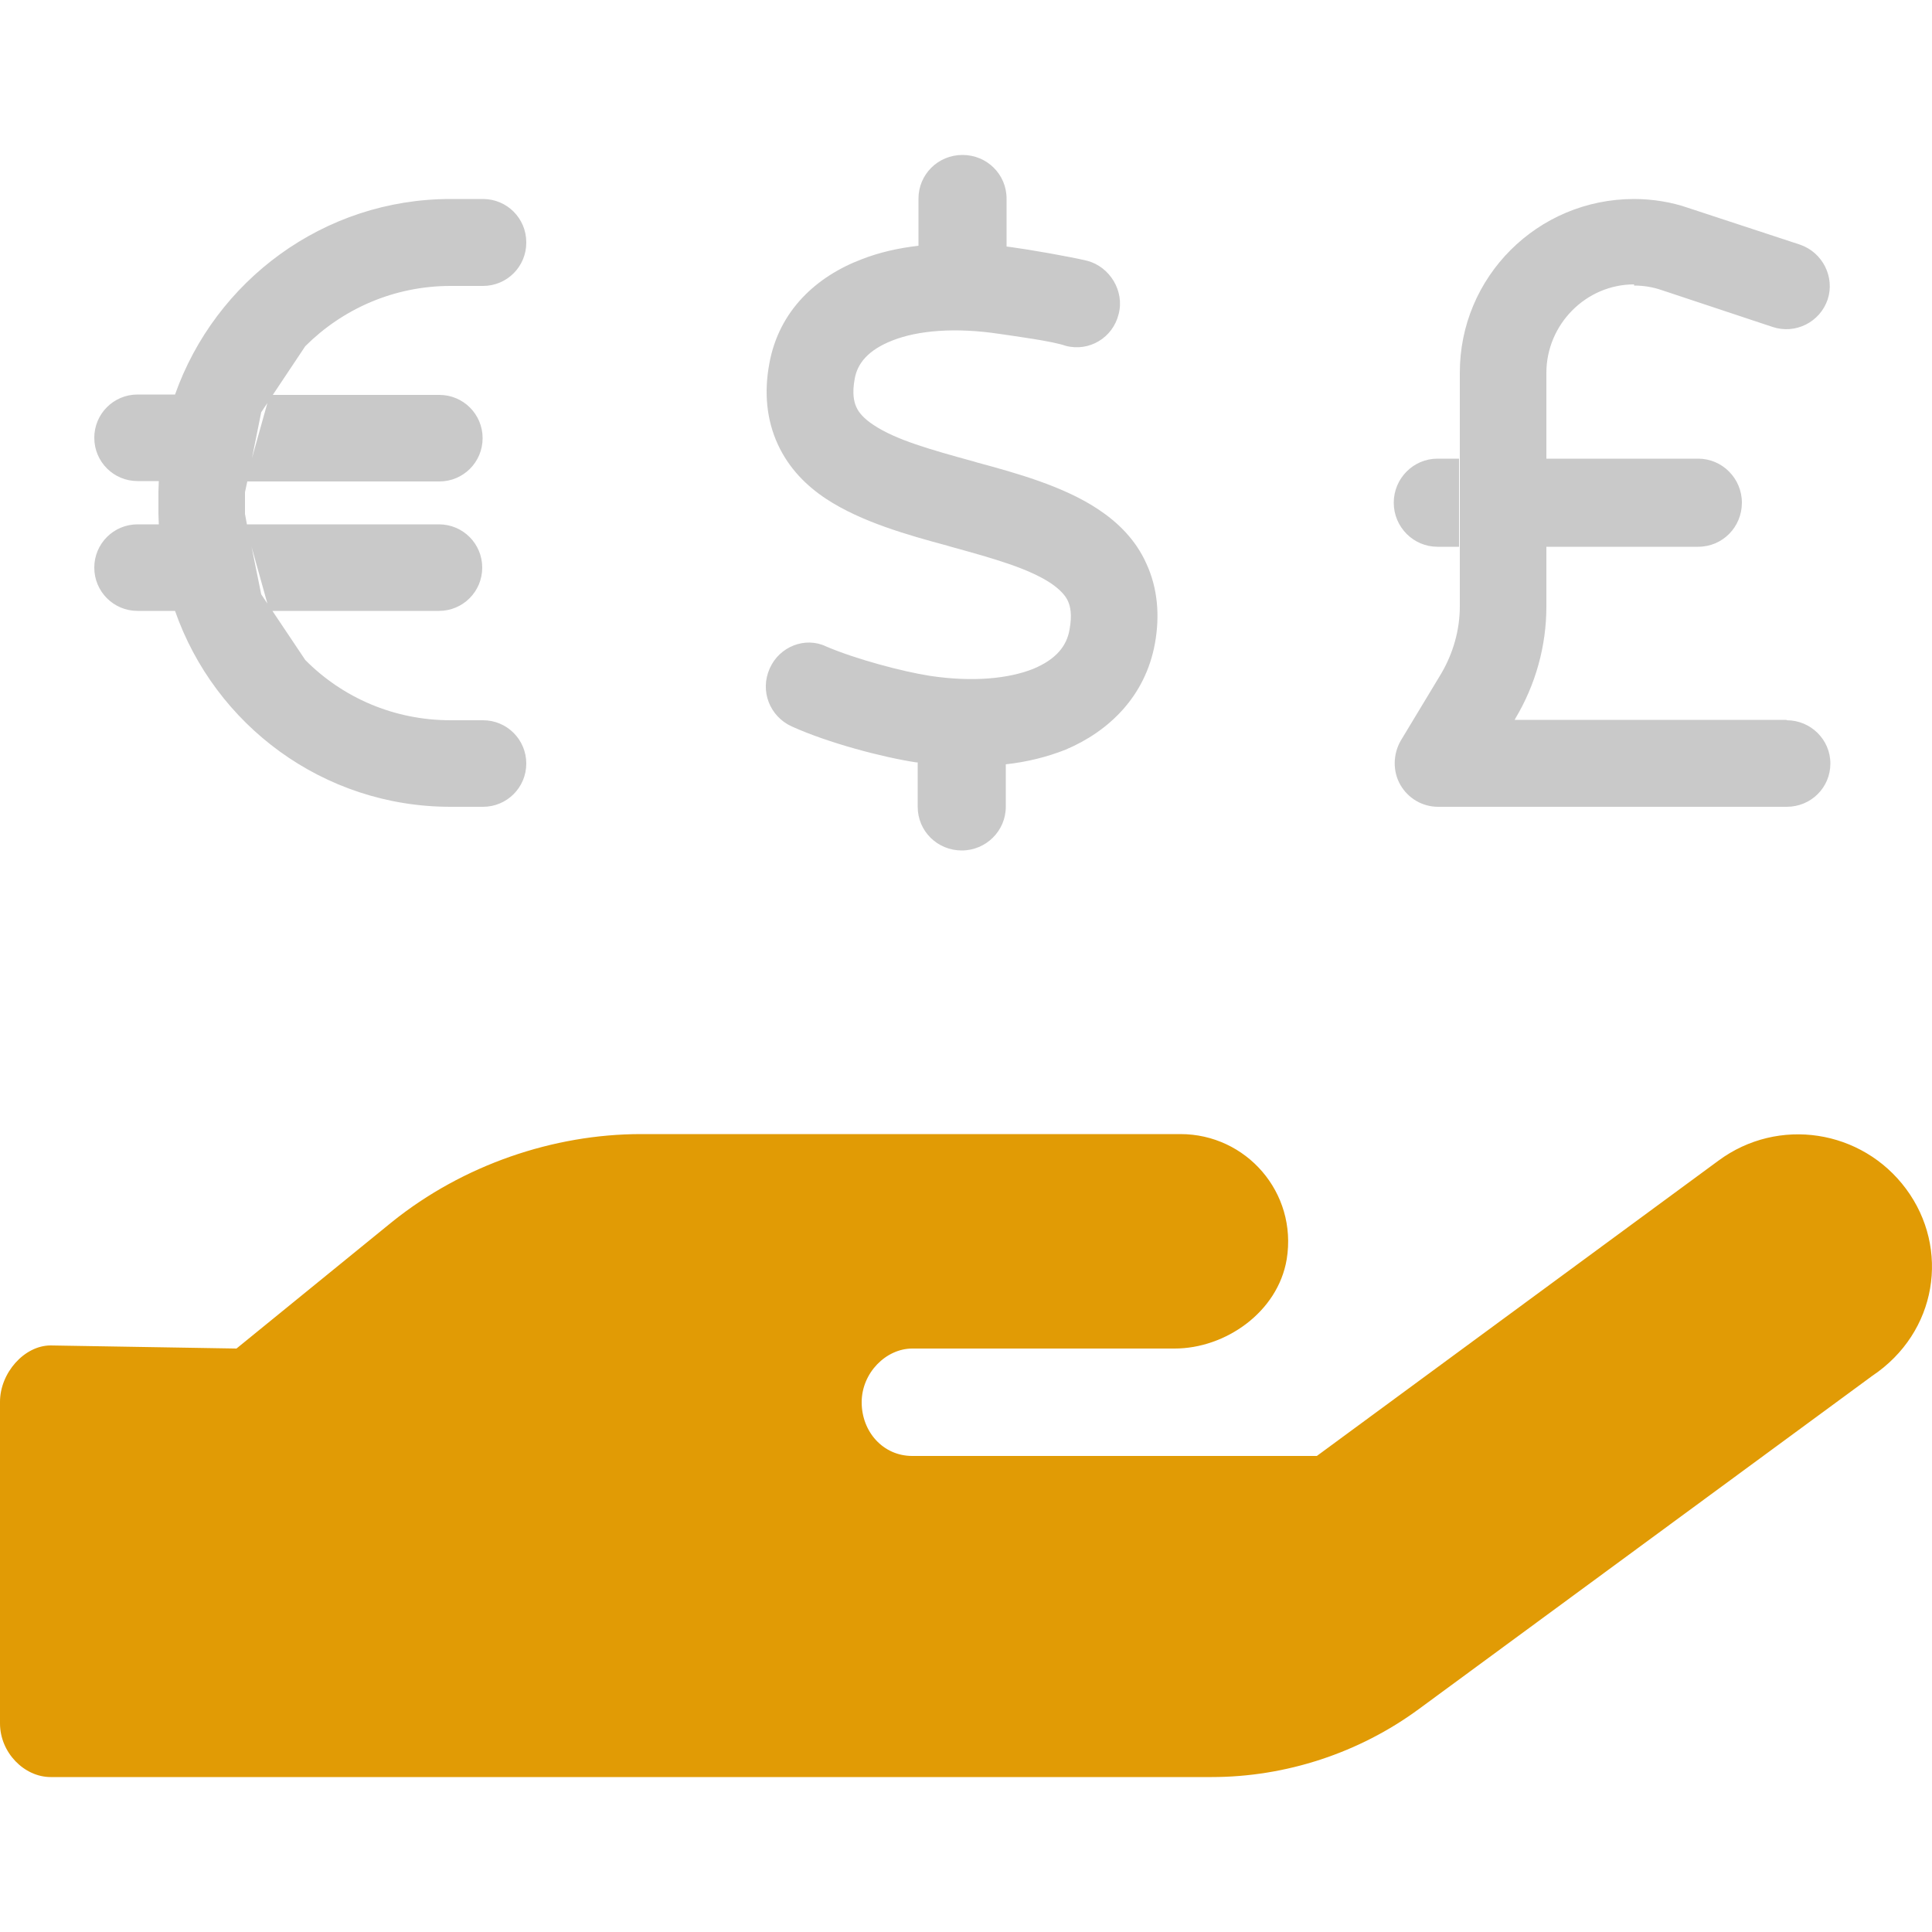
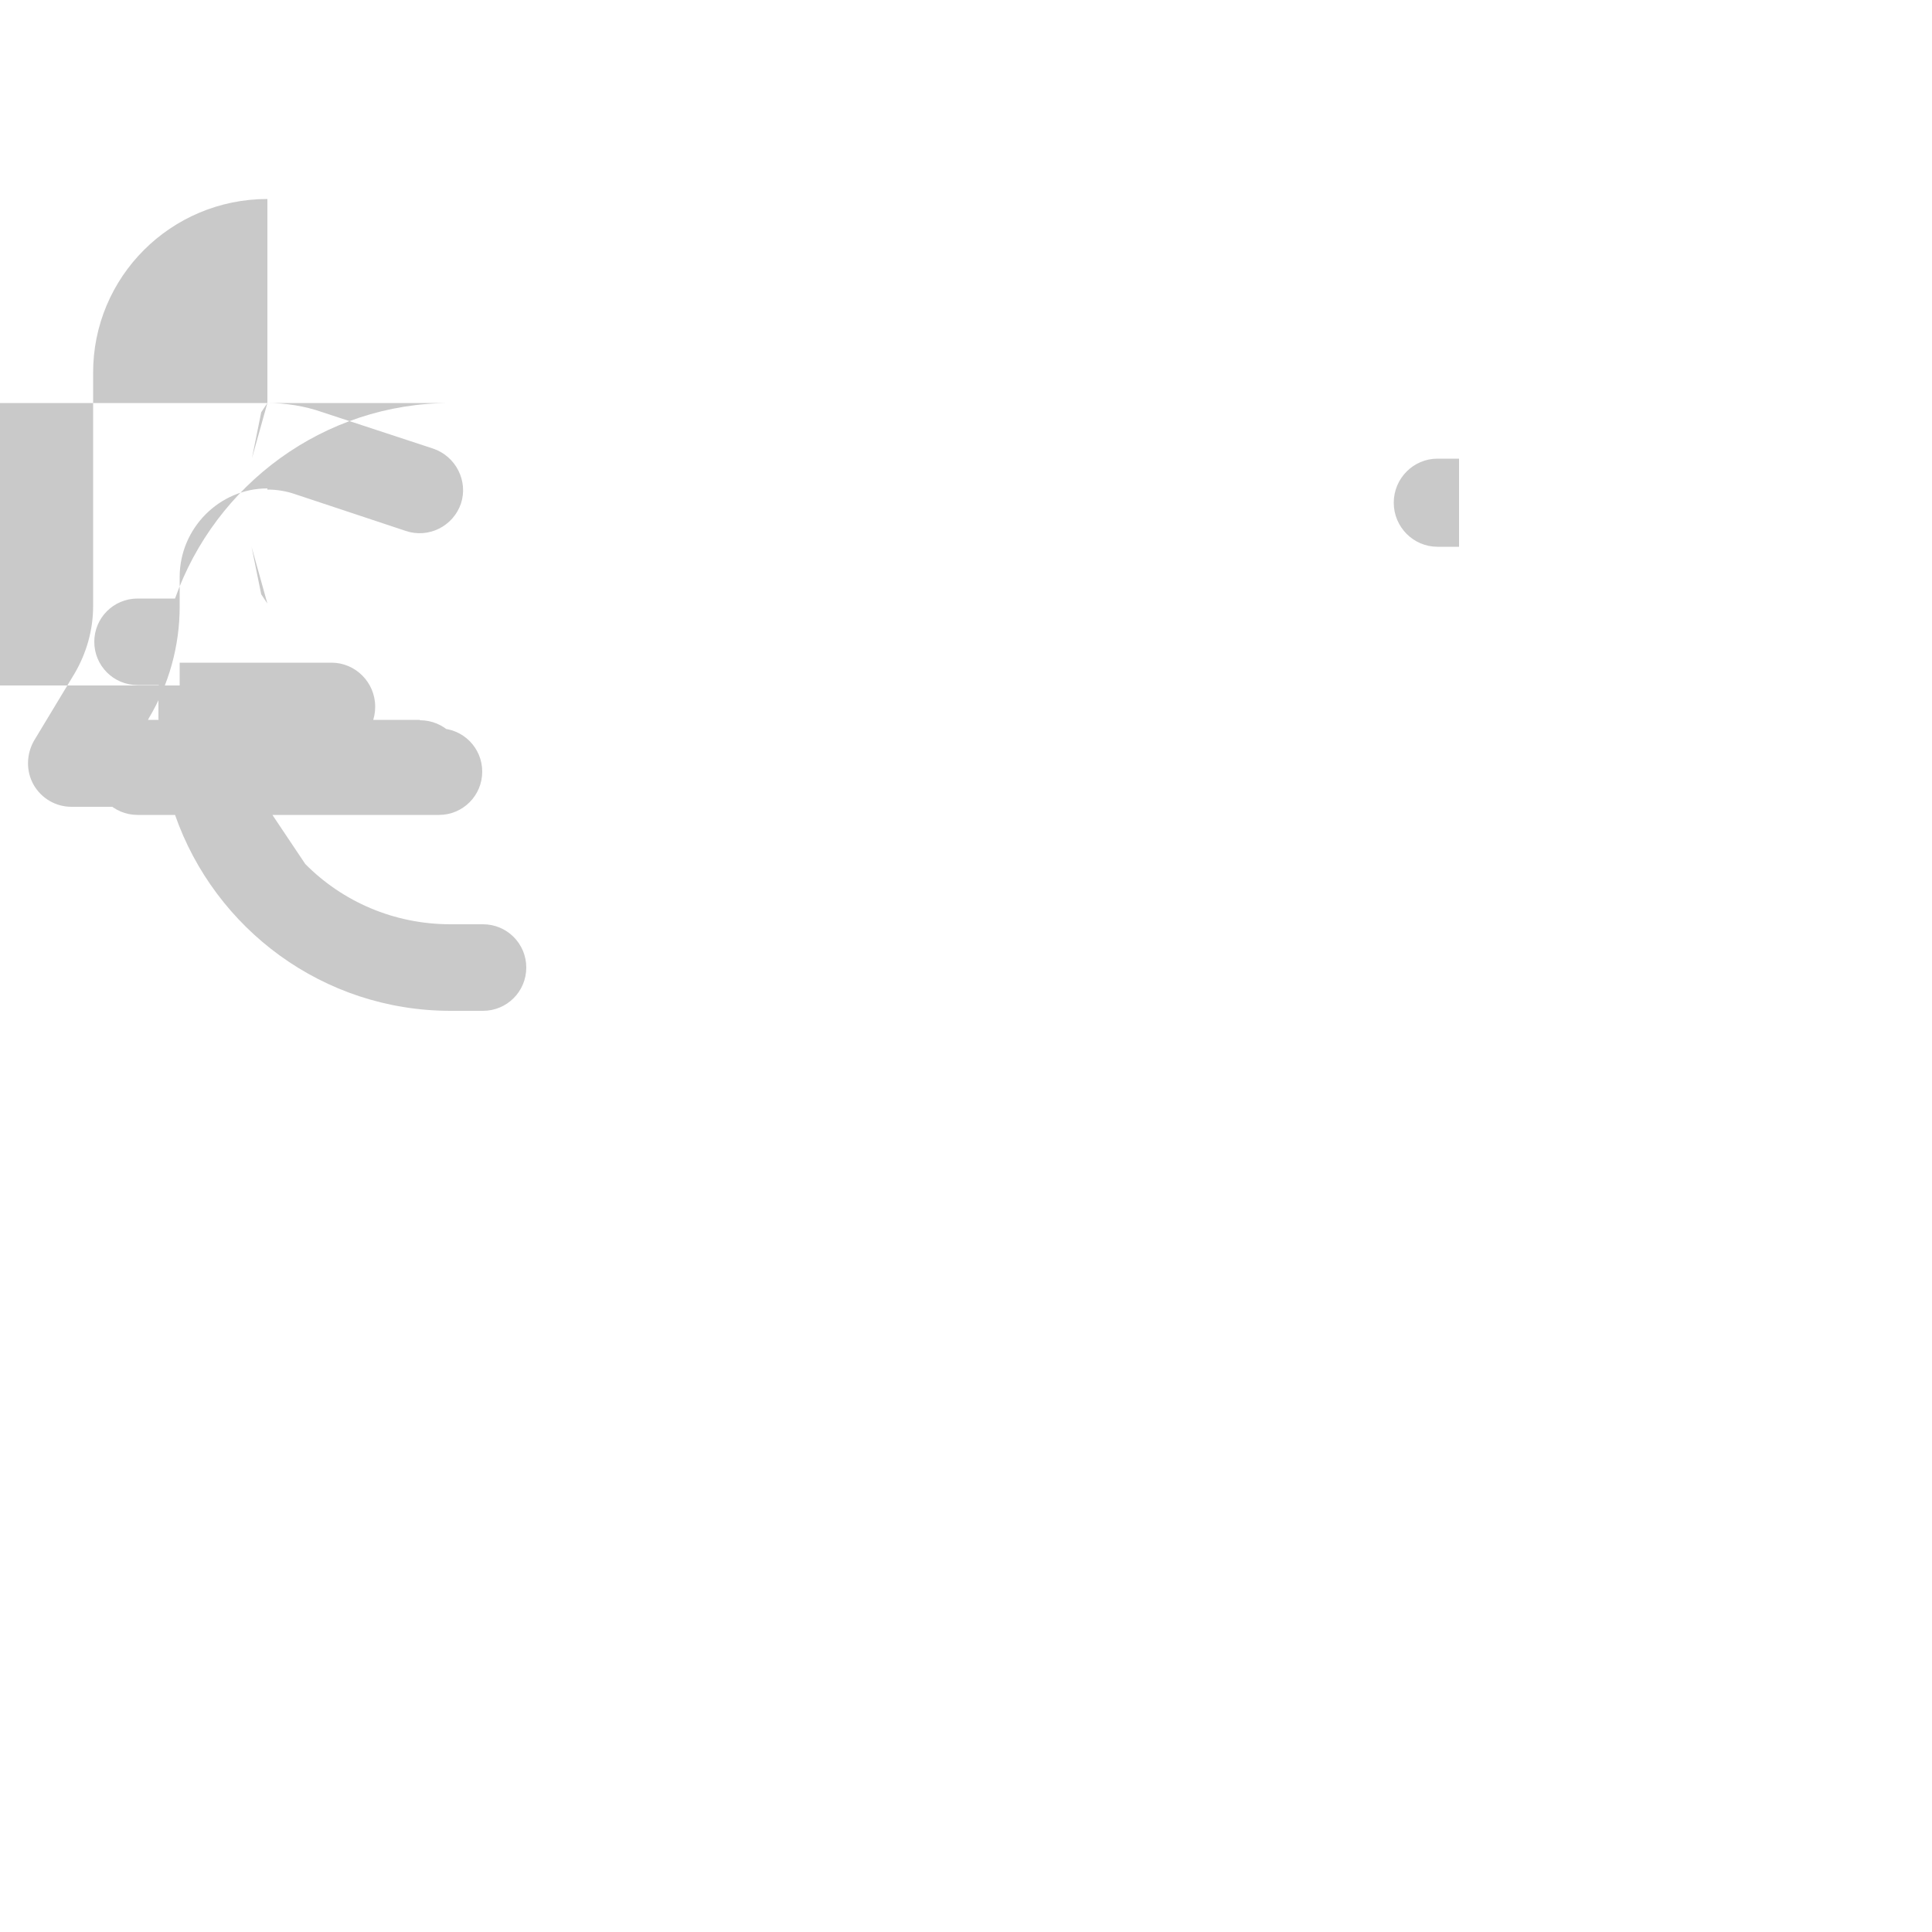
<svg xmlns="http://www.w3.org/2000/svg" viewBox="0 0 500 500">
-   <path d="M493.3 307.7c-11.4-15.4-33.1-18.8-48.6-7.3l-103.9 76.4H236.1c-7.6 0-13.1-6.3-13.1-13.9 0-7.6 6.3-13.9 13.1-13.9H304c13.1 0 26.7-9.4 29-23.1 2.8-17.3-10.5-32.4-27.5-32.4H165.9c-22.7 0-46.1 8-64.4 22.7L61.2 349l-48.1-.8c-6.8 0-13.1 7.1-13.1 14.6V446c0 7.6 6.3 13.9 13.1 13.9h300.5c19.1 0 38.1-6.2 53.6-17.6l117.3-86.2c16.9-11.3 20.2-33 8.8-48.4z" fill="#e19b05" />
-   <path d="M65.1 141.5l2.5 12.3 1.6 2.4-4.1-14.7zM372 118.7h5.6v22.8H372c-6.2 0-11.3-5.1-11.3-11.4 0-6.3 5.1-11.4 11.3-11.4zM69.2 104.3l-1.6 2.4-2.4 11.9 4-14.3zm353.7-52.8c4.8 0 9.7.8 14 2.3l28.9 9.5c5.9 2 9.1 8.4 7.2 14.2-2 5.9-8.4 9.1-14.3 7.1l-28.6-9.5c-2.3-.8-4.7-1.2-7.2-1.2v-.3c-12.5 0-22.7 10.4-22.7 22.9v22.2h39.3c6.2 0 11.3 5.1 11.3 11.4 0 6.3-5 11.4-11.3 11.4h-39.3V157c0 10.2-2.8 20.2-8 28.9l-.2.4h70.3l.1.1c6.2 0 11.3 5 11.3 11.2 0 6.2-5 11.2-11.3 11.2h-90.2c-4.1 0-7.8-2.2-9.8-5.7-2-3.5-1.9-7.9.1-11.4l10.5-17.4c3.1-5.3 4.8-11.3 4.8-17.4V96.6c-.1-24.9 20.1-45.1 45.1-45.1zm-306.3 0h8.4c6.2 0 11.2 5 11.2 11.2v.1c0 6.2-5 11.2-11.2 11.2h-8.4c-14.7 0-28 6-37.6 15.6l-8.4 12.6h43.1c6.2 0 11.2 5 11.2 11.2 0 6.2-5 11.2-11.2 11.2H64l-.6 2.8v5.6l.5 2.7h49.7c6.2 0 11.2 5 11.2 11.2 0 6.2-5 11.2-11.2 11.2H70.5l8.5 12.7c9.6 9.7 22.9 15.6 37.6 15.6h8.4c6.2 0 11.2 5 11.2 11.2 0 6.2-5 11.2-11.2 11.2h-8.4c-33 0-61-21.2-71.3-50.7h-9.7c-6.2 0-11.2-5-11.2-11.2 0-6.2 5-11.2 11.2-11.2h5.5c0-.9-.1-1.8-.1-2.8v-5.6c0-.9.1-1.8.1-2.8h-5.5c-6.2 0-11.2-5-11.2-11.2 0-6.2 5-11.2 11.2-11.2h9.7c10.4-29.4 38.4-50.6 71.3-50.6zm132.5-11.4c6.3 0 11.4 5 11.4 11.3v12.4c.5.1 1 .1 1.5.2 3.8.5 14.9 2.4 19.4 3.5 5.7 1.5 9.7 7.7 8.1 13.8-1.5 6.1-7.6 9.8-13.7 8.2-3.3-1.2-13.2-2.5-17.2-3.1-11.3-1.7-21-.9-27.6 1.7-6.4 2.5-9.1 6-9.8 9.9-.7 3.8-.2 6 .4 7.3.6 1.4 1.9 3 4.5 4.7 5.7 3.8 14.5 6.3 25.8 9.4.3.1.7.2 1 .3 10 2.7 22.3 6.1 31.3 12.1 5 3.3 9.7 7.8 12.5 14.1 2.9 6.3 3.5 13.4 2.2 20.6-2.5 13.8-12 22.8-23.1 27.5-4.8 1.9-10 3.2-15.5 3.8v11c0 6.2-5.1 11.3-11.4 11.3-6.3 0-11.4-5-11.4-11.3v-11.5h-.4c-8.6-1.3-22.7-5-32.2-9.3-5.7-2.6-8.3-9.2-5.7-15 2.5-5.7 9.2-8.3 14.6-5.7 7.7 3.3 19.8 6.5 26.8 7.6 11.3 1.7 20.5.7 26.8-1.8 6-2.5 8.7-6 9.4-10.2.7-3.8.2-6-.4-7.3-.6-1.4-2-3-4.5-4.7-5.8-3.8-14.5-6.3-25.8-9.4-.3-.1-.7-.2-1-.3-10-2.7-22.2-6.1-31.3-12.1-5-3.3-9.6-7.8-12.5-14.1-2.9-6.3-3.6-13.4-2.2-20.9 2.5-13.8 12.3-22.6 23.9-27 4.6-1.8 9.5-2.9 14.7-3.5V51.4c0-6.2 5-11.3 11.4-11.3z" fill="#c9c9c9" />
+   <path d="M65.1 141.5l2.5 12.3 1.6 2.4-4.1-14.7zM372 118.7h5.6v22.8H372c-6.2 0-11.3-5.1-11.3-11.4 0-6.3 5.1-11.4 11.3-11.4zM69.2 104.3l-1.6 2.4-2.4 11.9 4-14.3zc4.8 0 9.7.8 14 2.3l28.9 9.5c5.9 2 9.1 8.4 7.2 14.2-2 5.9-8.4 9.1-14.3 7.1l-28.6-9.5c-2.3-.8-4.7-1.2-7.2-1.2v-.3c-12.5 0-22.7 10.4-22.7 22.9v22.2h39.3c6.2 0 11.3 5.1 11.3 11.4 0 6.3-5 11.4-11.3 11.4h-39.3V157c0 10.2-2.8 20.2-8 28.9l-.2.4h70.3l.1.1c6.2 0 11.3 5 11.3 11.2 0 6.2-5 11.2-11.3 11.2h-90.2c-4.1 0-7.8-2.2-9.8-5.7-2-3.5-1.9-7.9.1-11.4l10.5-17.4c3.1-5.3 4.8-11.3 4.8-17.4V96.6c-.1-24.9 20.1-45.1 45.1-45.1zm-306.3 0h8.4c6.2 0 11.2 5 11.2 11.2v.1c0 6.2-5 11.2-11.2 11.2h-8.4c-14.7 0-28 6-37.6 15.6l-8.4 12.6h43.1c6.2 0 11.2 5 11.2 11.2 0 6.2-5 11.2-11.2 11.2H64l-.6 2.8v5.6l.5 2.7h49.7c6.2 0 11.2 5 11.2 11.2 0 6.2-5 11.2-11.2 11.2H70.5l8.5 12.7c9.6 9.7 22.9 15.6 37.6 15.6h8.4c6.2 0 11.2 5 11.2 11.2 0 6.2-5 11.2-11.2 11.2h-8.4c-33 0-61-21.2-71.3-50.7h-9.7c-6.2 0-11.2-5-11.2-11.2 0-6.2 5-11.2 11.2-11.2h5.5c0-.9-.1-1.8-.1-2.8v-5.6c0-.9.1-1.8.1-2.8h-5.5c-6.2 0-11.2-5-11.2-11.2 0-6.2 5-11.2 11.2-11.2h9.7c10.4-29.4 38.4-50.6 71.3-50.6zm132.5-11.4c6.3 0 11.4 5 11.4 11.3v12.4c.5.1 1 .1 1.5.2 3.8.5 14.9 2.4 19.4 3.5 5.7 1.5 9.7 7.7 8.1 13.8-1.5 6.1-7.6 9.8-13.7 8.2-3.3-1.2-13.2-2.5-17.2-3.1-11.3-1.7-21-.9-27.6 1.7-6.4 2.5-9.1 6-9.8 9.9-.7 3.8-.2 6 .4 7.3.6 1.4 1.9 3 4.5 4.7 5.7 3.8 14.5 6.3 25.8 9.4.3.1.7.2 1 .3 10 2.7 22.3 6.1 31.3 12.1 5 3.3 9.7 7.8 12.5 14.1 2.9 6.3 3.5 13.4 2.2 20.6-2.5 13.8-12 22.8-23.1 27.5-4.8 1.9-10 3.2-15.5 3.8v11c0 6.2-5.1 11.3-11.4 11.3-6.3 0-11.4-5-11.4-11.3v-11.5h-.4c-8.6-1.3-22.7-5-32.2-9.3-5.7-2.6-8.3-9.2-5.7-15 2.5-5.7 9.2-8.3 14.6-5.7 7.7 3.3 19.8 6.5 26.8 7.6 11.3 1.7 20.5.7 26.8-1.8 6-2.5 8.7-6 9.4-10.2.7-3.8.2-6-.4-7.3-.6-1.4-2-3-4.5-4.7-5.8-3.8-14.5-6.3-25.8-9.4-.3-.1-.7-.2-1-.3-10-2.7-22.2-6.1-31.3-12.1-5-3.3-9.6-7.8-12.5-14.1-2.9-6.3-3.6-13.4-2.2-20.9 2.5-13.8 12.3-22.6 23.9-27 4.6-1.8 9.5-2.9 14.7-3.5V51.4c0-6.2 5-11.3 11.4-11.3z" fill="#c9c9c9" />
</svg>